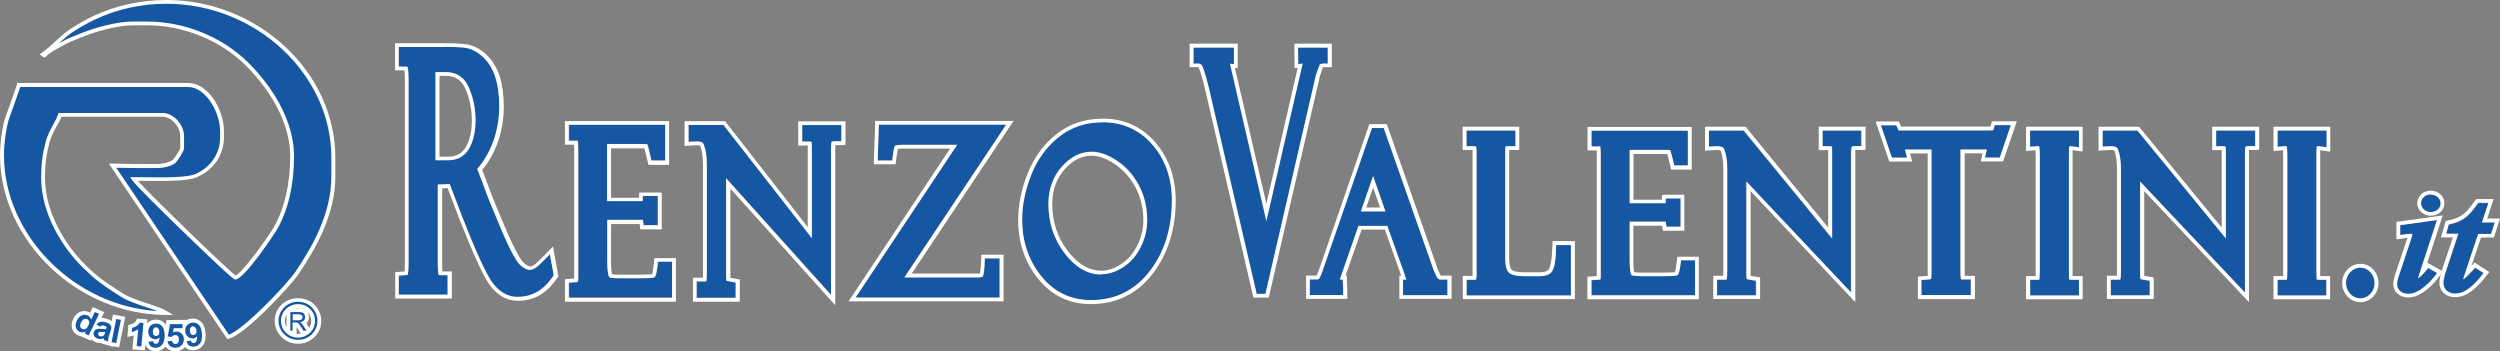
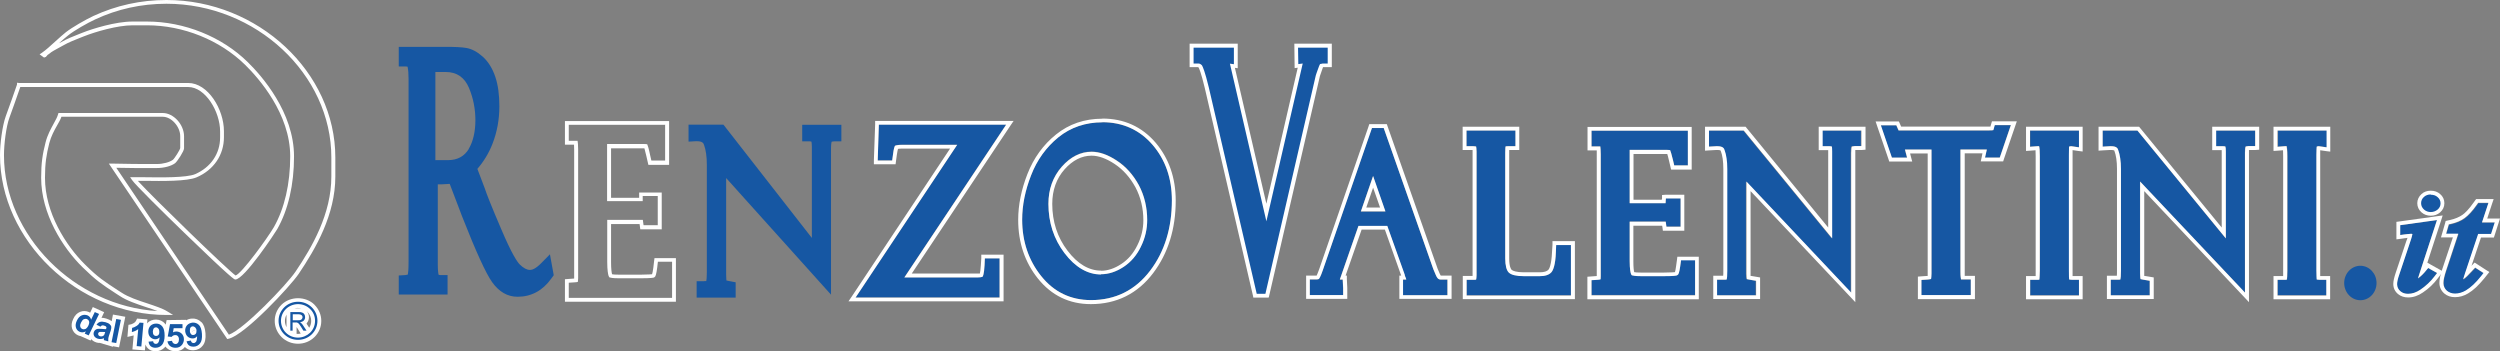
<svg xmlns="http://www.w3.org/2000/svg" width="242" height="34" viewBox="0 0 242 34" fill="none">
  <rect x="0" y="0" width="242" height="34" fill="#808080" stroke="none" />
  <g clip-path="url(#clip0_149_86)">
    <path d="M19.479 31.174C19.231 30.932 18.929 30.811 18.572 30.838C18.366 30.852 18.174 30.905 18.023 31.013V30.959L16.127 30.986L16.044 31.43C16.044 31.43 16.003 31.376 15.989 31.349C15.77 31.08 15.467 30.946 15.11 30.932C14.794 30.932 14.506 31.04 14.286 31.242C14.259 31.269 14.245 31.282 14.231 31.309L14.272 30.919L13.27 30.838L13.16 31.067C13.118 31.134 13.063 31.201 12.981 31.255C12.871 31.323 12.775 31.363 12.706 31.39L12.432 31.444L12.335 32.614L12.844 32.493C12.844 32.493 12.912 32.48 12.94 32.466L12.816 33.825L14.025 33.919L14.08 33.341C14.135 33.502 14.231 33.65 14.355 33.758C14.533 33.919 14.767 34 15.042 34C15.44 34 15.728 33.865 15.962 33.61C15.976 33.583 16.003 33.569 16.017 33.543C16.072 33.623 16.14 33.704 16.223 33.758C16.429 33.919 16.676 34 16.979 34H17.006C17.377 34 17.693 33.852 17.899 33.583C17.94 33.637 17.995 33.677 18.05 33.718C18.242 33.865 18.476 33.919 18.764 33.906C19.135 33.879 19.437 33.718 19.643 33.435C19.849 33.166 19.932 32.789 19.891 32.264C19.849 31.753 19.726 31.403 19.492 31.174H19.479ZM14.107 32.708V32.668L14.135 32.708H14.107ZM18.709 32.009L18.957 31.982L18.709 32.036V31.995V32.009ZM18.682 32.049L18.572 32.076L18.641 32.022L18.682 32.049Z" fill="white" />
    <path d="M30.441 29.493C29.589 28.658 28.105 28.658 27.254 29.493C26.828 29.91 26.594 30.461 26.594 31.053C26.594 31.591 26.787 32.103 27.144 32.506L27.254 32.627C27.679 33.045 28.243 33.273 28.847 33.273C29.451 33.273 30.015 33.045 30.441 32.627C30.866 32.21 31.1 31.659 31.1 31.067C31.1 30.475 30.866 29.923 30.441 29.506V29.493ZM28.888 29.842H28.504C28.723 29.789 28.943 29.802 29.163 29.856C29.081 29.856 28.984 29.842 28.888 29.842ZM28.71 31.659C28.71 31.659 28.778 31.753 28.82 31.82L29.108 32.291C28.971 32.318 28.833 32.331 28.71 32.318V31.672V31.659ZM29.685 31.322V31.296C29.836 31.121 29.905 30.919 29.905 30.703C29.905 30.542 29.864 30.381 29.781 30.246C29.74 30.165 29.685 30.111 29.616 30.058C29.657 30.098 29.712 30.138 29.754 30.179C30.001 30.421 30.125 30.73 30.125 31.067C30.125 31.309 30.056 31.538 29.932 31.726L29.671 31.322H29.685ZM27.734 30.461V31.672C27.638 31.484 27.583 31.282 27.583 31.067C27.583 30.852 27.638 30.65 27.734 30.461Z" fill="white" />
    <path d="M10.797 31.08C10.673 30.986 10.508 30.905 10.289 30.838C10.11 30.784 9.973 30.757 9.822 30.771L10.083 30.219L8.984 29.721L8.723 30.273C8.723 30.273 8.654 30.233 8.613 30.206C8.324 30.085 8.036 30.071 7.747 30.192C7.473 30.3 7.239 30.529 7.088 30.878C6.923 31.215 6.896 31.524 6.978 31.807C7.074 32.103 7.267 32.332 7.541 32.453C7.624 32.493 7.72 32.52 7.802 32.533L8.764 32.964L8.833 32.83C8.956 32.977 9.121 33.085 9.341 33.152C9.451 33.179 9.574 33.206 9.671 33.193L10.344 33.395L10.934 33.569V33.516L11.525 33.623L12.129 30.663L10.934 30.448L10.811 31.094L10.797 31.08ZM8.146 31.444C8.146 31.444 8.173 31.39 8.187 31.349C8.187 31.349 8.214 31.309 8.214 31.282C8.214 31.309 8.201 31.336 8.173 31.376C8.173 31.403 8.146 31.43 8.132 31.444H8.146Z" fill="white" />
-     <path fill-rule="evenodd" clip-rule="evenodd" d="M16.113 30.314C15.111 29.695 12.94 29.318 11.663 28.47C10.042 27.407 9.52 27.098 8.118 25.739C6.278 23.936 4.162 20.72 4.162 17.195C4.162 15.783 4.3 14.962 4.588 13.818C4.89 12.607 5.618 11.786 5.811 11.1H15.756C16.718 11.1 17.638 12.15 17.638 13.172V14.329C17.638 14.531 17.034 15.486 16.841 15.621C16.484 15.89 15.797 16.052 15.179 16.065C13.737 16.078 12.281 16.065 10.893 16.038L22.089 32.628C23.545 32.291 27.872 27.73 28.765 26.425C30.29 24.165 32.281 20.841 32.281 17.114V15.271C32.268 6.943 24.74 0.188 16.113 0.188C13.352 0.188 11.031 0.834 9.121 1.722C8.366 2.072 7.102 2.799 6.484 3.27C5.797 3.808 4.794 4.83 4.149 5.261L4.286 5.355C4.286 5.355 4.3 5.301 4.341 5.288C4.396 5.274 4.437 5.194 4.451 5.167C4.519 5.113 4.561 5.086 4.657 5.019C4.863 4.857 4.794 4.884 5.069 4.736C5.454 4.521 5.715 4.4 6.044 4.211C6.621 3.889 7.39 3.593 8.064 3.323C9.19 2.879 11.333 2.26 12.83 2.26H14.231C18.339 2.26 21.787 4.104 23.861 6.135C25.825 8.073 28.284 11.369 28.284 15.137C28.284 17.908 27.707 20.276 26.691 22.079C26.251 22.86 23.449 26.869 22.789 26.869C22.556 26.869 13.517 18.137 12.954 17.33C14.561 17.33 17.899 17.478 18.957 17.02C20.33 16.428 21.498 15.15 21.498 13.307V12.728C21.498 10.818 20.069 8.248 18.215 8.248H1.827C1.827 8.248 0.879 10.939 0.742 11.316C0.426 12.177 0.192 13.899 0.192 15.029C0.192 23.358 7.693 30.327 16.113 30.327" fill="#1657A3" />
    <path d="M21.992 32.816L21.924 32.708L10.536 15.836H10.893C12.198 15.863 13.709 15.89 15.179 15.877C15.797 15.877 16.415 15.702 16.731 15.473C16.882 15.365 17.432 14.491 17.446 14.329V13.186C17.446 12.257 16.594 11.302 15.756 11.302H5.948C5.852 11.571 5.701 11.84 5.522 12.15C5.247 12.634 4.945 13.186 4.767 13.872C4.492 14.975 4.355 15.796 4.355 17.209C4.355 20.586 6.36 23.761 8.242 25.618C9.506 26.869 10.069 27.219 11.402 28.093L11.759 28.322C12.432 28.766 13.366 29.076 14.273 29.372C15.028 29.627 15.742 29.856 16.209 30.152L16.759 30.488H16.113C7.528 30.502 0 23.263 0 15.015C0 13.939 0.22 12.177 0.563 11.235C0.728 10.804 1.607 8.328 1.648 8.18V8.006L1.827 8.032H18.215C20.138 8.032 21.677 10.589 21.677 12.701V13.28C21.677 15.002 20.688 16.455 19.025 17.168C18.119 17.558 15.715 17.532 13.957 17.505C13.737 17.505 13.531 17.505 13.338 17.505C14.822 19.133 22.034 26.129 22.803 26.667C23.394 26.492 25.894 23.048 26.512 21.985C27.542 20.169 28.092 17.801 28.092 15.136C28.092 11.006 25.042 7.562 23.723 6.27C21.278 3.875 17.734 2.449 14.231 2.449H12.83C11.36 2.449 9.217 3.081 8.132 3.512L7.857 3.619C7.253 3.861 6.621 4.104 6.14 4.386C5.921 4.507 5.742 4.601 5.55 4.709L5.165 4.924C5 5.019 4.986 5.032 4.931 5.072C4.904 5.099 4.863 5.14 4.78 5.194C4.739 5.234 4.698 5.247 4.67 5.274C4.643 5.288 4.616 5.315 4.588 5.328C4.588 5.355 4.547 5.409 4.478 5.449V5.49L4.355 5.543L4.258 5.57L3.833 5.261L4.052 5.113C4.409 4.871 4.904 4.427 5.371 3.996C5.742 3.66 6.085 3.35 6.374 3.121C6.992 2.637 8.27 1.911 9.039 1.547C11.25 0.525 13.627 0 16.113 0C24.973 0 32.46 6.983 32.46 15.244V17.087C32.46 20.788 30.564 24.057 28.916 26.506C28.064 27.757 23.682 32.439 22.13 32.789L22.006 32.816H21.992ZM11.237 16.213L22.157 32.399C23.613 31.874 27.721 27.596 28.6 26.304C30.221 23.909 32.075 20.693 32.075 17.087V15.244C32.075 7.185 24.767 0.363 16.113 0.363C13.682 0.363 11.36 0.875 9.204 1.884C8.448 2.233 7.198 2.947 6.607 3.417C6.346 3.619 6.044 3.888 5.714 4.184C5.783 4.144 5.866 4.104 5.948 4.063C6.456 3.767 7.102 3.512 7.72 3.269L7.995 3.162C8.943 2.785 11.182 2.085 12.83 2.085H14.231C17.83 2.085 21.484 3.552 23.984 6.014C25.331 7.333 28.462 10.871 28.462 15.15C28.462 17.881 27.899 20.303 26.842 22.173C26.677 22.469 23.655 27.057 22.776 27.057C22.693 27.057 22.515 27.057 17.844 22.537C15.701 20.465 13.091 17.881 12.789 17.437L12.597 17.155H12.954C13.242 17.155 13.599 17.155 13.97 17.155C15.591 17.182 18.05 17.209 18.888 16.859C20.399 16.199 21.306 14.881 21.306 13.307V12.728C21.306 10.791 19.877 8.423 18.215 8.423H1.964C1.745 9.082 0.934 11.342 0.92 11.369C0.591 12.244 0.385 13.966 0.385 15.029C0.385 22.792 7.239 29.641 15.248 30.112C14.918 29.977 14.547 29.856 14.163 29.735C13.242 29.425 12.281 29.116 11.566 28.632L11.209 28.403C9.849 27.515 9.3 27.152 7.995 25.873C6.058 23.976 3.984 20.693 3.984 17.209C3.984 15.755 4.121 14.921 4.409 13.791C4.588 13.065 4.918 12.486 5.192 11.975C5.385 11.625 5.55 11.329 5.618 11.073L5.66 10.939H15.756C16.8 10.939 17.817 12.055 17.817 13.199V14.356C17.817 14.639 17.157 15.634 16.951 15.796C16.58 16.078 15.88 16.267 15.179 16.267C13.833 16.28 12.459 16.267 11.237 16.24V16.213Z" fill="white" />
    <path d="M8.586 32.466L8.201 32.291L8.311 32.076C8.201 32.13 8.105 32.17 7.995 32.17C7.885 32.17 7.789 32.157 7.706 32.116C7.528 32.036 7.404 31.901 7.349 31.699C7.294 31.497 7.322 31.282 7.445 31.026C7.569 30.771 7.72 30.61 7.912 30.529C8.105 30.448 8.283 30.461 8.476 30.529C8.654 30.61 8.764 30.744 8.819 30.946L9.176 30.206L9.588 30.394L8.586 32.466ZM7.858 31.188C7.775 31.349 7.748 31.471 7.761 31.565C7.775 31.699 7.844 31.794 7.967 31.847C8.064 31.888 8.16 31.888 8.27 31.847C8.366 31.794 8.462 31.699 8.544 31.538C8.627 31.363 8.654 31.228 8.627 31.121C8.599 31.013 8.531 30.946 8.434 30.892C8.338 30.852 8.242 30.852 8.132 30.892C8.022 30.932 7.94 31.04 7.871 31.188H7.858ZM9.712 31.619L9.341 31.43C9.437 31.296 9.547 31.201 9.684 31.161C9.822 31.121 9.987 31.134 10.207 31.188C10.399 31.242 10.536 31.309 10.619 31.39C10.701 31.457 10.756 31.538 10.77 31.619C10.783 31.699 10.77 31.834 10.715 32.009L10.55 32.493C10.509 32.628 10.481 32.735 10.481 32.803C10.481 32.87 10.481 32.951 10.481 33.045L10.055 32.924C10.055 32.924 10.055 32.843 10.055 32.789V32.735C9.959 32.789 9.863 32.816 9.767 32.816C9.671 32.816 9.575 32.816 9.478 32.789C9.314 32.735 9.19 32.655 9.121 32.533C9.053 32.412 9.039 32.291 9.08 32.157C9.108 32.063 9.162 31.995 9.217 31.942C9.286 31.888 9.369 31.847 9.451 31.834C9.547 31.82 9.671 31.834 9.822 31.834C10.042 31.861 10.193 31.861 10.275 31.861V31.82C10.316 31.74 10.316 31.672 10.275 31.632C10.248 31.578 10.179 31.551 10.055 31.511C9.973 31.484 9.918 31.484 9.863 31.511C9.808 31.524 9.753 31.565 9.712 31.632V31.619ZM10.193 32.143C10.193 32.143 10.042 32.143 9.904 32.13C9.781 32.13 9.684 32.13 9.643 32.13C9.575 32.157 9.533 32.197 9.506 32.251C9.492 32.305 9.506 32.372 9.52 32.426C9.547 32.48 9.602 32.52 9.671 32.547C9.753 32.574 9.836 32.574 9.918 32.547C9.987 32.52 10.028 32.493 10.069 32.439C10.097 32.412 10.124 32.345 10.152 32.237L10.179 32.157L10.193 32.143ZM10.797 33.126L11.251 30.878L11.704 30.959L11.251 33.206L10.797 33.126ZM13.682 33.543L13.229 33.502L13.38 31.861C13.201 31.995 12.995 32.09 12.761 32.143L12.789 31.74C12.913 31.713 13.05 31.659 13.201 31.565C13.352 31.471 13.462 31.363 13.517 31.228L13.888 31.255L13.682 33.543ZM14.383 33.072L14.822 33.031C14.822 33.112 14.863 33.179 14.905 33.22C14.946 33.26 15.014 33.287 15.083 33.287C15.179 33.287 15.262 33.247 15.317 33.166C15.385 33.085 15.426 32.91 15.454 32.655C15.33 32.776 15.193 32.843 15.028 32.843C14.836 32.843 14.685 32.762 14.547 32.628C14.41 32.493 14.355 32.305 14.355 32.09C14.355 31.861 14.437 31.672 14.575 31.524C14.726 31.39 14.905 31.323 15.124 31.323C15.371 31.323 15.564 31.417 15.715 31.605C15.866 31.794 15.935 32.09 15.935 32.493C15.935 32.91 15.839 33.206 15.674 33.395C15.509 33.569 15.303 33.664 15.042 33.664C14.85 33.664 14.712 33.61 14.588 33.516C14.479 33.422 14.41 33.273 14.383 33.085V33.072ZM15.426 32.143C15.426 32.009 15.399 31.888 15.33 31.807C15.262 31.726 15.193 31.686 15.097 31.686C15.014 31.686 14.946 31.713 14.891 31.78C14.836 31.847 14.808 31.955 14.795 32.09C14.795 32.237 14.822 32.345 14.877 32.412C14.932 32.48 15.014 32.52 15.111 32.52C15.193 32.52 15.275 32.493 15.33 32.426C15.399 32.359 15.426 32.264 15.426 32.13V32.143ZM16.196 33.045L16.649 32.991C16.663 33.085 16.704 33.166 16.773 33.22C16.841 33.273 16.91 33.3 16.992 33.3C17.089 33.3 17.171 33.26 17.226 33.179C17.295 33.112 17.322 32.991 17.322 32.843C17.322 32.708 17.281 32.601 17.212 32.533C17.143 32.466 17.061 32.426 16.951 32.439C16.828 32.439 16.704 32.493 16.608 32.614L16.237 32.574L16.457 31.376H17.666V31.767H16.814L16.745 32.17C16.841 32.116 16.951 32.09 17.061 32.09C17.267 32.09 17.432 32.157 17.583 32.291C17.721 32.426 17.803 32.614 17.803 32.843C17.803 33.031 17.748 33.193 17.638 33.354C17.487 33.556 17.281 33.664 17.006 33.664C16.786 33.664 16.608 33.61 16.47 33.502C16.333 33.395 16.251 33.247 16.209 33.045H16.196ZM18.036 33.045L18.476 32.964C18.49 33.045 18.531 33.112 18.572 33.152C18.613 33.193 18.682 33.206 18.751 33.206C18.847 33.206 18.916 33.152 18.984 33.072C19.039 32.977 19.08 32.803 19.08 32.547C18.971 32.681 18.833 32.762 18.668 32.762C18.476 32.762 18.311 32.708 18.174 32.587C18.023 32.453 17.954 32.278 17.927 32.063C17.913 31.834 17.968 31.645 18.105 31.484C18.242 31.336 18.421 31.255 18.641 31.228C18.874 31.215 19.08 31.282 19.259 31.457C19.424 31.619 19.52 31.915 19.547 32.318C19.575 32.735 19.52 33.045 19.369 33.233C19.218 33.435 19.012 33.543 18.765 33.556C18.572 33.556 18.421 33.529 18.311 33.448C18.188 33.368 18.105 33.22 18.064 33.045H18.036ZM19.026 32.022C19.026 31.874 18.971 31.78 18.902 31.699C18.833 31.632 18.751 31.592 18.655 31.592C18.572 31.592 18.503 31.632 18.448 31.699C18.394 31.767 18.38 31.874 18.38 32.022C18.38 32.17 18.435 32.278 18.49 32.345C18.558 32.412 18.641 32.439 18.723 32.426C18.806 32.426 18.888 32.386 18.943 32.318C18.998 32.251 19.026 32.143 19.012 32.022" fill="#1657A3" />
    <path d="M28.105 31.995V30.206H28.902C29.067 30.206 29.177 30.219 29.259 30.26C29.342 30.287 29.41 30.34 29.465 30.434C29.52 30.515 29.534 30.609 29.534 30.704C29.534 30.825 29.493 30.932 29.41 31.026C29.328 31.107 29.204 31.174 29.026 31.188C29.081 31.215 29.136 31.242 29.163 31.282C29.232 31.349 29.301 31.43 29.356 31.524L29.672 32.009H29.369L29.136 31.632C29.067 31.524 29.012 31.444 28.971 31.39C28.93 31.336 28.889 31.296 28.847 31.269C28.806 31.242 28.779 31.228 28.737 31.215C28.71 31.215 28.669 31.215 28.6 31.215H28.325V32.009H28.092L28.105 31.995ZM28.339 31H28.847C28.957 31 29.04 31 29.095 30.973C29.149 30.946 29.204 30.919 29.232 30.865C29.259 30.811 29.287 30.758 29.287 30.704C29.287 30.623 29.259 30.556 29.191 30.502C29.122 30.448 29.026 30.421 28.902 30.421H28.339V31.013V31Z" fill="#1657A3" />
    <path d="M28.847 29.21C29.369 29.21 29.836 29.412 30.18 29.748C30.523 30.085 30.729 30.542 30.729 31.053C30.729 31.565 30.523 32.022 30.18 32.359C29.836 32.695 29.369 32.897 28.847 32.897C28.325 32.897 27.858 32.695 27.515 32.359C27.171 32.022 26.965 31.565 26.965 31.053C26.965 30.542 27.171 30.085 27.515 29.748C27.858 29.412 28.325 29.21 28.847 29.21ZM30.015 29.91C29.713 29.614 29.301 29.439 28.847 29.439C28.394 29.439 27.968 29.627 27.68 29.91C27.377 30.206 27.199 30.61 27.199 31.053C27.199 31.497 27.377 31.915 27.68 32.211C27.982 32.507 28.394 32.681 28.847 32.681C29.301 32.681 29.713 32.493 30.015 32.211C30.317 31.915 30.496 31.511 30.496 31.053C30.496 30.596 30.317 30.192 30.015 29.91Z" fill="#1657A3" />
-     <path d="M63.642 25.914C63.56 26.573 63.464 26.735 63.464 26.735C63.395 26.815 63.34 26.842 63.313 26.856C63.271 26.856 63.038 26.923 62.118 26.923H59.892C59.356 26.923 59.109 26.869 59.027 26.842C58.986 26.842 58.944 26.748 58.931 26.667C58.889 26.533 58.807 26.169 58.807 25.335V21.272H62.118C62.118 21.272 62.227 21.272 62.255 21.272L62.324 21.783H63.697V18.958H62.255V19.456C62.186 19.456 62.104 19.456 62.008 19.456H58.793V13.926H62.31C62.502 13.926 62.612 13.939 62.681 13.953C62.722 14.074 62.818 14.37 62.956 14.989L63.079 15.527H64.412V12.042H55.112V13.589H55.785C55.867 13.589 55.922 13.589 55.964 13.589C55.991 13.724 56.018 13.979 56.018 14.424V26.842C56.018 27.03 56.005 27.138 55.991 27.205C55.936 27.219 55.854 27.246 55.73 27.246L55.112 27.286V28.753H65.112V25.255H63.739L63.67 25.846L63.642 25.914Z" fill="#1657A3" />
    <path d="M64.384 12.055V15.54H63.052L62.928 15.002C62.804 14.383 62.708 14.101 62.653 13.966C62.585 13.953 62.475 13.939 62.282 13.939H58.766V19.469H61.98C62.076 19.469 62.159 19.469 62.214 19.469V18.971H63.67V21.797H62.296L62.227 21.285C62.227 21.285 62.145 21.285 62.09 21.285H58.78V25.349C58.78 26.183 58.862 26.533 58.903 26.681C58.931 26.748 58.972 26.842 58.999 26.855C59.082 26.882 59.329 26.936 59.865 26.936H62.09C63.011 26.936 63.244 26.882 63.285 26.869C63.313 26.869 63.368 26.829 63.436 26.748C63.436 26.748 63.532 26.586 63.615 25.927L63.684 25.335H65.057V28.833H55.057V27.367L55.675 27.326C55.799 27.326 55.881 27.299 55.936 27.286C55.936 27.219 55.964 27.111 55.964 26.923V14.464C55.964 14.02 55.936 13.764 55.909 13.63C55.867 13.63 55.812 13.63 55.73 13.63H55.057V12.082H64.357L64.384 12.055ZM64.728 11.719H54.686V14.006H55.565C55.565 14.154 55.579 14.316 55.579 14.491V26.963L55.029 27.003L54.686 27.03V29.21H65.428V24.985H63.354L63.313 25.308L63.244 25.9C63.203 26.264 63.148 26.452 63.12 26.546C63.052 26.546 62.763 26.586 62.09 26.586H59.865C59.549 26.586 59.356 26.573 59.247 26.546C59.205 26.385 59.151 26.048 59.151 25.375V21.689H61.912L61.939 21.891L61.98 22.2H64.055V18.635H61.87V19.146H59.151V14.356H62.282C62.282 14.356 62.351 14.356 62.379 14.356C62.42 14.518 62.489 14.76 62.571 15.123L62.694 15.661L62.763 15.957H64.769V11.732L64.728 11.719Z" fill="white" />
    <path d="M85.072 12.055L84.962 15.527H86.363L86.445 14.921C86.514 14.356 86.61 14.154 86.638 14.101C86.693 14.074 86.871 14.006 87.325 14.006H92.654L82.819 28.793H96.762V24.999H95.333L95.305 25.658C95.264 26.546 95.127 26.761 95.127 26.761C95.127 26.761 95.031 26.842 94.674 26.842H87.544L97.407 12.042H85.072V12.055Z" fill="#1657A3" />
    <path d="M97.407 12.055L87.544 26.856H94.674C95.031 26.856 95.127 26.775 95.127 26.775C95.127 26.775 95.264 26.56 95.305 25.672L95.333 25.012H96.761V28.806H82.819L92.654 14.02H87.324C86.871 14.02 86.692 14.087 86.638 14.114C86.596 14.168 86.514 14.37 86.445 14.935L86.363 15.54H84.962L85.072 12.069H97.407V12.055ZM98.108 11.706H84.714V12.055L84.591 15.527V15.903H86.692L86.734 15.581L86.816 14.975C86.857 14.693 86.898 14.518 86.926 14.41C87.008 14.397 87.146 14.383 87.338 14.383H91.967L82.516 28.605L82.132 29.17H97.146V24.649H94.989V24.999L94.948 25.658C94.921 26.102 94.879 26.358 94.852 26.479C94.811 26.479 94.77 26.479 94.701 26.479H88.258L97.751 12.244L98.135 11.679L98.108 11.706Z" fill="white" />
    <path d="M127.752 6.687C127.82 6.499 127.861 6.391 127.889 6.337C127.93 6.337 127.971 6.324 128.013 6.324H128.686V4.413H125.43V5.248L125.458 6.391L125.815 6.351L122.545 20.572L119.262 6.364L119.592 6.405V4.413H115.32V6.324H115.979C115.979 6.324 116.089 6.364 116.158 6.432C116.172 6.458 116.378 6.795 116.776 8.49L121.446 28.618H122.6L127.504 7.346C127.532 7.279 127.6 7.05 127.724 6.687" fill="#1657A3" />
-     <path d="M122.779 28.807H121.323L121.295 28.659L116.625 8.53C116.254 6.97 116.061 6.593 116.02 6.526C116.02 6.526 115.979 6.512 115.979 6.499H115.155V4.225H119.812V6.606L119.537 6.566L122.586 19.725L125.622 6.553L125.32 6.593L125.292 4.225H128.919V6.499H128.067C128.067 6.499 128.012 6.62 127.985 6.727C127.861 7.091 127.793 7.306 127.765 7.373L122.82 28.78L122.779 28.807ZM121.625 28.443H122.49L127.367 7.306C127.394 7.225 127.463 6.997 127.6 6.633C127.669 6.431 127.724 6.31 127.751 6.257L127.793 6.189H127.875C127.875 6.189 127.971 6.149 128.04 6.149H128.521V4.615H125.65L125.677 6.203L126.103 6.149L122.586 21.42L119.056 6.162L119.441 6.216V4.615H115.539V6.149H116.02C116.116 6.149 116.226 6.203 116.336 6.31L116.364 6.351C116.432 6.472 116.638 6.916 117.009 8.45L121.652 28.443H121.625Z" fill="white" />
+     <path d="M122.779 28.807H121.323L121.295 28.659L116.625 8.53C116.254 6.97 116.061 6.593 116.02 6.526C116.02 6.526 115.979 6.512 115.979 6.499H115.155V4.225H119.812V6.606L119.537 6.566L122.586 19.725L125.622 6.553L125.32 6.593L125.292 4.225H128.919V6.499H128.067C127.861 7.091 127.793 7.306 127.765 7.373L122.82 28.78L122.779 28.807ZM121.625 28.443H122.49L127.367 7.306C127.394 7.225 127.463 6.997 127.6 6.633C127.669 6.431 127.724 6.31 127.751 6.257L127.793 6.189H127.875C127.875 6.189 127.971 6.149 128.04 6.149H128.521V4.615H125.65L125.677 6.203L126.103 6.149L122.586 21.42L119.056 6.162L119.441 6.216V4.615H115.539V6.149H116.02C116.116 6.149 116.226 6.203 116.336 6.31L116.364 6.351C116.432 6.472 116.638 6.916 117.009 8.45L121.652 28.443H121.625Z" fill="white" />
    <path d="M150.623 24.366C150.569 25.685 150.335 26.169 150.198 26.331C149.992 26.587 149.607 26.721 149.057 26.721H147.505C146.805 26.721 146.296 26.6 146.063 26.371C145.829 26.156 145.719 25.685 145.719 25.012V14.773C145.719 14.383 145.733 14.222 145.747 14.168C145.788 14.168 145.871 14.141 146.035 14.141H146.708V12.621H141.956V14.141H142.615C142.739 14.154 142.835 14.168 142.89 14.181C142.89 14.275 142.931 14.424 142.931 14.679V26.613C142.931 26.842 142.903 26.977 142.89 27.044C142.835 27.044 142.766 27.058 142.642 27.058H141.969V28.578H152.066V23.694H150.637L150.61 24.353L150.623 24.366Z" fill="#1657A3" />
    <path d="M146.695 12.634V14.154H146.021C145.87 14.154 145.788 14.154 145.733 14.181C145.733 14.235 145.705 14.397 145.705 14.787V25.026C145.705 25.699 145.829 26.169 146.049 26.385C146.282 26.613 146.791 26.735 147.491 26.735H149.044C149.579 26.735 149.964 26.6 150.184 26.344C150.321 26.183 150.568 25.699 150.609 24.38L150.637 23.721H152.066V28.605H141.969V27.084H142.642C142.766 27.084 142.835 27.084 142.889 27.071C142.903 27.004 142.931 26.869 142.931 26.64V14.679C142.931 14.424 142.903 14.262 142.889 14.181C142.835 14.181 142.738 14.154 142.615 14.154H141.955V12.634H146.708H146.695ZM147.079 12.271H141.584V14.518H142.546C142.546 14.518 142.546 14.639 142.546 14.693V26.708H141.598V28.955H152.45V23.344H150.28V23.694L150.239 24.353C150.184 25.685 149.95 26.035 149.895 26.102C149.758 26.264 149.469 26.358 149.044 26.358H147.491C146.804 26.358 146.434 26.223 146.324 26.116C146.269 26.062 146.09 25.82 146.09 25.012V14.773C146.09 14.666 146.09 14.585 146.09 14.518H147.065V12.257L147.079 12.271Z" fill="white" />
    <path d="M162.643 25.779C162.561 26.371 162.464 26.533 162.464 26.533C162.41 26.6 162.355 26.64 162.3 26.654C162.258 26.654 162.025 26.721 161.091 26.721H158.852C158.302 26.721 158.055 26.667 157.973 26.64C157.931 26.64 157.904 26.546 157.876 26.492C157.835 26.371 157.753 26.035 157.753 25.268V21.447H161.091C161.091 21.447 161.201 21.447 161.242 21.447L161.311 21.931H162.684V19.186H161.256L161.228 19.671C161.228 19.671 161.091 19.671 160.981 19.671H157.753V14.504H161.283C161.475 14.504 161.599 14.518 161.668 14.531C161.709 14.652 161.805 14.921 161.942 15.486L162.066 16.011H163.385V12.634H154.058V14.168H154.731C154.813 14.168 154.882 14.168 154.909 14.168C154.937 14.289 154.951 14.531 154.951 14.921V26.694C154.951 26.856 154.951 26.95 154.937 27.004C154.882 27.004 154.799 27.031 154.676 27.044L154.058 27.084V28.551H164.085V25.16H162.725L162.643 25.752V25.779Z" fill="#1657A3" />
    <path d="M163.385 12.634V16.011H162.066L161.942 15.486C161.805 14.921 161.723 14.652 161.668 14.531C161.599 14.531 161.475 14.504 161.283 14.504H157.753V19.671H160.981C161.077 19.671 161.159 19.671 161.228 19.671L161.256 19.213H162.684V21.945H161.311L161.242 21.46C161.242 21.46 161.146 21.46 161.091 21.46H157.753V25.281C157.753 26.048 157.835 26.385 157.876 26.506C157.904 26.56 157.931 26.64 157.973 26.654C158.069 26.681 158.316 26.735 158.852 26.735H161.091C162.025 26.735 162.258 26.681 162.3 26.667C162.355 26.654 162.409 26.613 162.464 26.546C162.464 26.546 162.561 26.385 162.643 25.793L162.725 25.201H164.085V28.591H154.058V27.125L154.676 27.084C154.799 27.084 154.882 27.057 154.937 27.044C154.937 26.99 154.95 26.883 154.95 26.735V14.935C154.95 14.531 154.923 14.302 154.909 14.181C154.868 14.181 154.799 14.181 154.731 14.181H154.058V12.648H163.385V12.634ZM163.756 12.284H153.673V14.558H154.566C154.566 14.666 154.566 14.787 154.566 14.962V26.721L154.016 26.761L153.659 26.788V28.968H164.443V24.851H162.368L162.327 25.174L162.245 25.766C162.203 26.089 162.162 26.264 162.135 26.344C162.066 26.344 161.791 26.385 161.077 26.385H158.838C158.508 26.385 158.316 26.371 158.192 26.344C158.151 26.196 158.11 25.9 158.11 25.295V21.851H160.898L160.926 22.012L160.967 22.335H163.041V18.85H161.228L160.885 18.877V19.213L160.857 19.334H158.124V14.908H161.283C161.283 14.908 161.352 14.908 161.393 14.908C161.434 15.056 161.503 15.285 161.572 15.607L161.695 16.132L161.764 16.415H163.756V12.298V12.284Z" fill="white" />
    <path d="M176.38 14.154H177.053C177.149 14.154 177.218 14.154 177.272 14.181C177.286 14.249 177.3 14.397 177.3 14.666V23.075L168.742 12.634H165.376V14.195L166.077 14.154C166.077 14.154 166.159 14.154 166.201 14.154C166.75 14.154 166.833 14.37 166.874 14.491C167.052 14.962 167.149 15.581 167.149 16.361V26.223C167.149 26.694 167.121 26.95 167.094 27.058C167.039 27.058 166.956 27.071 166.833 27.071H166.159V28.591H169.937V27.179L169.374 27.084C169.223 27.058 169.113 27.044 169.044 27.017C169.044 26.95 169.003 26.802 169.003 26.479V17.572L179.141 28.322V14.8C179.141 14.437 179.182 14.262 179.196 14.195C179.237 14.181 179.319 14.154 179.484 14.154H180.13V12.634H176.338V14.154H176.38Z" fill="#1657A3" />
    <path d="M180.185 12.634V14.141H179.539C179.388 14.154 179.292 14.181 179.251 14.195C179.237 14.262 179.196 14.437 179.196 14.8V28.322L169.058 17.572V26.479C169.058 26.788 169.085 26.95 169.099 27.017C169.168 27.031 169.264 27.058 169.429 27.084L169.992 27.179V28.591H166.214V27.071H166.888C167.011 27.071 167.094 27.071 167.149 27.058C167.176 26.936 167.204 26.694 167.204 26.223V16.361C167.204 15.594 167.107 14.962 166.929 14.491C166.888 14.383 166.805 14.154 166.256 14.154C166.214 14.154 166.173 14.154 166.132 14.154L165.432 14.195V12.634H168.797L177.355 23.075V14.666C177.355 14.41 177.341 14.262 177.327 14.181C177.273 14.168 177.19 14.154 177.108 14.154H176.435V12.634H180.226H180.185ZM180.597 12.271H176.05V14.531H176.97C176.97 14.531 176.97 14.612 176.97 14.666V22.025L169.085 12.405L168.976 12.271H165.047V14.585L165.445 14.558L166.146 14.518H166.242C166.53 14.518 166.558 14.572 166.572 14.612C166.736 15.042 166.819 15.621 166.819 16.348V26.21C166.819 26.412 166.819 26.573 166.805 26.694H165.844V28.941H170.377V26.856L170.061 26.802L169.498 26.708H169.456C169.456 26.64 169.456 26.56 169.456 26.465V18.5L178.948 28.564L179.594 29.251V14.8C179.594 14.679 179.594 14.598 179.594 14.518H180.212L180.583 14.491V12.257L180.597 12.271Z" fill="white" />
    <path d="M192.946 12.607C192.864 12.607 192.727 12.634 192.534 12.634H184.086C183.935 12.634 183.839 12.634 183.77 12.634C183.77 12.607 183.743 12.58 183.729 12.54L183.551 12.136H182.053L183.125 15.271H184.595L184.388 14.491H186.957V26.479C186.957 26.775 186.93 26.936 186.916 27.017C186.861 27.03 186.751 27.057 186.6 27.071L185.982 27.111V28.578H190.762V27.057H190.089C189.952 27.057 189.869 27.057 189.814 27.057C189.801 26.99 189.76 26.788 189.76 26.277V14.477H192.315L192.136 15.258H193.565L194.636 12.123H193.07L192.933 12.607H192.946Z" fill="#1657A3" />
    <path d="M194.65 12.123L193.578 15.258H192.15L192.328 14.477H189.773V26.264C189.773 26.775 189.814 26.977 189.828 27.044C189.883 27.044 189.965 27.044 190.103 27.044H190.776V28.564H185.996V27.098L186.614 27.057C186.779 27.044 186.875 27.017 186.93 27.003C186.943 26.909 186.971 26.748 186.971 26.465V14.477H184.402L184.608 15.258H183.138L182.067 12.123H183.564L183.743 12.526C183.743 12.526 183.77 12.594 183.784 12.62C183.853 12.62 183.949 12.62 184.1 12.62H192.548C192.74 12.62 192.878 12.62 192.96 12.594L193.097 12.109H194.663L194.65 12.123ZM195.185 11.746H192.823L192.74 12.015L192.672 12.257C192.672 12.257 192.589 12.257 192.548 12.257H184.031L183.908 11.975L183.811 11.759H181.559L181.723 12.244L182.795 15.379L182.877 15.634H185.103L184.979 15.177L184.897 14.854H186.6V26.479C186.6 26.573 186.6 26.64 186.6 26.707L185.996 26.748L185.652 26.775V28.954H191.174V26.707H190.185C190.185 26.6 190.185 26.465 190.185 26.277V14.84H191.902L191.834 15.177L191.738 15.621H193.908L193.99 15.365L195.062 12.23L195.227 11.746H195.185Z" fill="white" />
    <path d="M196.518 14.195L197.232 14.141C197.232 14.141 197.356 14.141 197.397 14.141C197.424 14.262 197.465 14.531 197.465 15.096V26.183C197.465 26.681 197.438 26.936 197.424 27.044C197.369 27.044 197.301 27.058 197.191 27.058H196.531V28.578H201.257V27.058H200.584C200.433 27.058 200.35 27.058 200.309 27.031C200.309 26.95 200.281 26.708 200.281 26.156V14.975C200.281 14.545 200.281 14.302 200.295 14.181C200.391 14.154 200.446 14.141 200.501 14.141L201.257 14.249V12.621H196.531V14.195H196.518Z" fill="#1657A3" />
    <path d="M201.243 12.634V14.262L200.487 14.154C200.487 14.154 200.378 14.154 200.281 14.195C200.281 14.316 200.268 14.558 200.268 14.989V26.183C200.268 26.735 200.281 26.977 200.295 27.058C200.336 27.058 200.432 27.084 200.57 27.084H201.243V28.605H196.517V27.084H197.177C197.287 27.084 197.369 27.084 197.41 27.071C197.41 26.963 197.452 26.708 197.452 26.21V15.11C197.452 14.545 197.424 14.275 197.383 14.154C197.369 14.154 197.342 14.154 197.314 14.154C197.287 14.154 197.259 14.154 197.218 14.154L196.504 14.208V12.634H201.229H201.243ZM201.6 12.271H196.119V14.612L196.517 14.585L197.039 14.545C197.039 14.679 197.053 14.867 197.053 15.123V26.21C197.053 26.425 197.053 26.587 197.053 26.721H196.119V28.968H201.6V26.721H200.625C200.625 26.6 200.625 26.425 200.625 26.196V14.975C200.625 14.8 200.625 14.652 200.625 14.531L201.174 14.612L201.6 14.666V12.257V12.271Z" fill="white" />
    <path d="M220.488 14.195L221.203 14.141C221.203 14.141 221.34 14.141 221.367 14.141C221.395 14.262 221.436 14.531 221.436 15.096V26.183C221.436 26.681 221.409 26.936 221.395 27.044C221.34 27.044 221.271 27.058 221.161 27.058H220.488V28.578H225.214V27.058H224.554C224.403 27.058 224.321 27.058 224.28 27.031C224.28 26.936 224.252 26.708 224.252 26.156V14.975C224.252 14.545 224.252 14.302 224.28 14.181C224.362 14.154 224.431 14.141 224.486 14.141L225.241 14.249V12.621H220.516V14.195H220.488Z" fill="#1657A3" />
    <path d="M225.214 12.634V14.262L224.458 14.154H224.444C224.444 14.154 224.335 14.154 224.252 14.195C224.252 14.316 224.225 14.558 224.225 14.989V26.183C224.225 26.735 224.252 26.963 224.252 27.058C224.293 27.058 224.376 27.084 224.527 27.084H225.186V28.605H220.461V27.084H221.134C221.244 27.084 221.312 27.084 221.367 27.071C221.381 26.963 221.409 26.708 221.409 26.21V15.11C221.409 14.545 221.367 14.275 221.34 14.154C221.326 14.154 221.299 14.154 221.271 14.154C221.244 14.154 221.203 14.154 221.175 14.154L220.461 14.208V12.634H225.186H225.214ZM225.557 12.271H220.076V14.612L220.475 14.585L220.997 14.545C220.997 14.679 221.01 14.867 221.01 15.123V26.21C221.01 26.425 221.01 26.587 221.01 26.721H220.076V28.968H225.557V26.721H224.596C224.596 26.6 224.596 26.425 224.596 26.196V14.975C224.596 14.8 224.596 14.652 224.596 14.545L225.145 14.625L225.571 14.679V12.271H225.557Z" fill="white" />
    <path d="M239.898 22.658H241.148L241.505 21.541H240.269L240.887 19.671H239.912L239.816 19.805C239.362 20.451 238.95 20.895 238.593 21.151C238.236 21.406 237.796 21.595 237.261 21.716L237.068 21.756L236.807 22.658H237.989L236.821 26.183C236.629 26.734 236.546 27.138 236.546 27.434C236.546 27.73 236.67 27.999 236.89 28.188C237.11 28.362 237.357 28.457 237.673 28.457C238.03 28.457 238.387 28.362 238.731 28.147C239.198 27.878 239.678 27.421 240.2 26.761L240.434 26.465L239.623 25.941L239.431 26.142C238.868 26.761 238.676 26.909 238.634 26.95C238.552 27.003 238.497 27.044 238.456 27.071C238.483 26.963 238.524 26.788 238.634 26.506L239.912 22.684L239.898 22.658Z" fill="#1657A3" />
    <path d="M240.873 19.657L240.255 21.527H241.492L241.134 22.644H239.884L238.607 26.465C238.511 26.748 238.456 26.923 238.428 27.03C238.47 27.003 238.538 26.963 238.607 26.909C238.662 26.869 238.84 26.721 239.404 26.102L239.596 25.9L240.406 26.425L240.173 26.721C239.651 27.38 239.17 27.824 238.703 28.107C238.36 28.309 238.002 28.416 237.645 28.416C237.343 28.416 237.082 28.322 236.862 28.147C236.643 27.959 236.519 27.69 236.519 27.394C236.519 27.098 236.615 26.694 236.794 26.142L237.961 22.617H236.78L237.041 21.716L237.233 21.675C237.769 21.554 238.222 21.366 238.566 21.11C238.923 20.855 239.335 20.411 239.788 19.765L239.884 19.63H240.86L240.873 19.657ZM241.382 19.267H239.692L239.582 19.415L239.486 19.55C238.964 20.303 238.579 20.653 238.36 20.801C238.044 21.016 237.645 21.191 237.151 21.299L236.958 21.339L236.739 21.393L236.684 21.608L236.423 22.51L236.285 22.981H237.439L236.423 26.021C236.217 26.613 236.134 27.057 236.134 27.38C236.134 27.784 236.299 28.147 236.615 28.416C236.904 28.659 237.247 28.766 237.645 28.766C238.085 28.766 238.511 28.645 238.909 28.403C239.417 28.107 239.926 27.622 240.489 26.936L240.722 26.64L240.97 26.331L240.626 26.116L239.816 25.591L239.541 25.416L239.321 25.645L239.239 25.739L240.159 22.994H241.409L241.492 22.738L241.849 21.622L242 21.151H240.764L241.217 19.765L241.382 19.28V19.267Z" fill="white" />
    <path d="M235.297 18.634C234.995 18.634 234.734 18.729 234.528 18.917C234.294 19.105 234.184 19.375 234.184 19.671C234.184 19.966 234.308 20.222 234.541 20.424C234.761 20.612 235.022 20.706 235.311 20.706C235.599 20.706 235.874 20.612 236.093 20.424C236.327 20.222 236.451 19.966 236.451 19.671C236.451 19.375 236.327 19.119 236.107 18.917C235.901 18.729 235.64 18.634 235.324 18.634" fill="#1657A3" />
    <path d="M235.297 20.882C234.953 20.882 234.651 20.774 234.404 20.559C234.129 20.317 233.992 20.007 233.992 19.671C233.992 19.334 234.143 19.011 234.404 18.783C234.637 18.567 234.94 18.46 235.297 18.46C235.654 18.46 235.956 18.567 236.203 18.783C236.478 19.011 236.615 19.321 236.615 19.671C236.615 20.02 236.478 20.317 236.203 20.559C235.956 20.774 235.654 20.882 235.297 20.882ZM235.297 18.823C235.036 18.823 234.816 18.904 234.651 19.052C234.459 19.213 234.363 19.428 234.363 19.671C234.363 19.913 234.459 20.115 234.651 20.29C235.022 20.613 235.585 20.599 235.956 20.29C236.148 20.128 236.245 19.926 236.245 19.684C236.245 19.442 236.148 19.24 235.956 19.079C235.777 18.917 235.558 18.85 235.297 18.85V18.823Z" fill="white" />
    <path d="M234.87 26.156C234.596 26.506 234.321 26.775 234.06 26.95C234.087 26.883 234.115 26.775 234.156 26.64L235.901 21.299L232.329 21.797V22.752L232.7 22.698C232.837 22.685 233.236 22.631 233.387 22.631C233.455 22.631 233.497 22.631 233.51 22.658C233.51 22.725 233.469 22.927 233.277 23.465L232.247 26.546C232.096 26.977 232.027 27.286 232.027 27.501C232.027 27.784 232.15 28.026 232.357 28.201C232.549 28.363 232.796 28.443 233.085 28.443C233.483 28.443 233.895 28.309 234.307 28.026C234.815 27.676 235.282 27.246 235.653 26.748L235.901 26.425L235.035 25.941L234.857 26.156H234.87Z" fill="#1657A3" />
    <path d="M235.901 21.299L234.156 26.64C234.115 26.775 234.088 26.883 234.06 26.95C234.321 26.761 234.596 26.506 234.871 26.156L235.049 25.941L235.915 26.425L235.667 26.748C235.296 27.246 234.829 27.676 234.321 28.026C233.909 28.309 233.497 28.443 233.099 28.443C232.81 28.443 232.563 28.363 232.371 28.201C232.151 28.026 232.041 27.784 232.041 27.501C232.041 27.286 232.11 26.977 232.261 26.546L233.291 23.465C233.483 22.913 233.511 22.712 233.524 22.658C233.511 22.658 233.469 22.631 233.401 22.631C233.263 22.631 232.851 22.685 232.714 22.698L232.343 22.752V21.797L235.915 21.299H235.901ZM236.45 20.855L235.86 20.936L232.288 21.433L231.972 21.474V23.169L232.398 23.115L232.769 23.061C232.851 23.061 232.947 23.035 233.044 23.021C233.016 23.115 232.989 23.209 232.934 23.331L231.903 26.412C231.752 26.869 231.67 27.219 231.67 27.488C231.67 27.878 231.835 28.228 232.137 28.47C232.398 28.685 232.728 28.793 233.112 28.793C233.593 28.793 234.074 28.632 234.541 28.309C235.104 27.932 235.585 27.474 235.983 26.936L236.231 26.613L236.492 26.277L236.121 26.075L235.255 25.591L234.98 25.429L234.953 25.47L236.285 21.38L236.464 20.814L236.45 20.855Z" fill="white" />
    <path d="M53.243 24.609L52.406 25.456C51.856 26.021 51.513 26.129 51.307 26.129C51.004 26.129 50.675 25.954 50.331 25.618C50.111 25.416 49.576 24.676 48.504 22.146C47.598 20.034 47.103 18.783 46.925 18.231L46.21 16.347C46.815 15.648 47.323 14.827 47.68 13.899C48.12 12.768 48.339 11.557 48.339 10.293C48.339 9.203 48.216 8.248 47.955 7.467C47.68 6.633 47.268 5.974 46.732 5.489C46.21 5.019 45.675 4.736 45.139 4.642C44.685 4.561 44.012 4.534 42.996 4.534H38.6V6.431H39.26C39.356 6.431 39.424 6.458 39.452 6.458C39.52 6.768 39.548 7.158 39.548 7.602V25.335C39.548 26.116 39.507 26.438 39.479 26.573C39.438 26.586 39.369 26.613 39.232 26.627L38.6 26.667V28.51H43.325V26.627H42.652C42.556 26.627 42.501 26.613 42.46 26.6C42.419 26.465 42.378 26.156 42.378 25.537V17.841H42.803L43.532 17.8L44.63 20.68C44.63 20.68 44.672 20.814 44.699 20.868C46.073 24.366 47.034 26.465 47.639 27.313C48.312 28.255 49.136 28.726 50.098 28.726C51.43 28.726 52.529 28.134 53.367 26.963L53.601 26.64L53.23 24.595L53.243 24.609ZM45.386 14.41C44.947 15.136 44.273 15.5 43.38 15.5H42.144V6.969H43.147C44.218 6.969 44.974 7.494 45.4 8.517C45.812 9.499 46.018 10.548 46.018 11.638C46.018 12.728 45.798 13.71 45.372 14.41H45.386Z" fill="#1657A3" />
-     <path d="M42.982 4.534C43.999 4.534 44.672 4.575 45.125 4.642C45.661 4.736 46.197 5.019 46.719 5.489C47.255 5.974 47.68 6.633 47.941 7.467C48.202 8.248 48.326 9.203 48.326 10.293C48.326 11.544 48.106 12.755 47.667 13.899C47.296 14.827 46.801 15.661 46.197 16.347L46.911 18.231C47.09 18.783 47.598 20.02 48.491 22.146C49.562 24.676 50.098 25.416 50.318 25.618C50.675 25.954 51.005 26.129 51.293 26.129C51.485 26.129 51.843 26.008 52.392 25.456L53.23 24.608L53.601 26.654L53.367 26.977C52.529 28.147 51.43 28.739 50.098 28.739C49.15 28.739 48.326 28.268 47.639 27.326C47.035 26.479 46.073 24.38 44.699 20.882C44.672 20.828 44.645 20.761 44.631 20.693L43.532 17.814L42.804 17.854H42.378V25.55C42.378 26.169 42.419 26.479 42.46 26.613C42.488 26.613 42.556 26.64 42.653 26.64H43.326V28.524H38.6V26.681L39.232 26.64C39.37 26.64 39.438 26.613 39.48 26.586C39.507 26.465 39.548 26.129 39.548 25.349V7.615C39.548 7.158 39.521 6.768 39.452 6.472C39.425 6.472 39.37 6.445 39.26 6.445H38.6V4.548H42.996L42.982 4.534ZM42.144 15.513H43.381C44.274 15.513 44.947 15.15 45.386 14.423C45.812 13.71 46.032 12.782 46.032 11.652C46.032 10.521 45.826 9.512 45.414 8.53C44.988 7.508 44.232 6.983 43.161 6.983H42.158V15.513H42.144ZM43.01 4.184H38.243V6.808H39.15C39.177 7.037 39.191 7.306 39.191 7.629V25.362C39.191 25.82 39.177 26.102 39.163 26.277L38.6 26.317L38.257 26.344V28.901H43.738V26.277H42.831C42.818 26.129 42.804 25.887 42.804 25.564V18.231H42.859L43.326 18.204L44.328 20.828C44.328 20.828 44.37 20.962 44.397 21.03C45.785 24.541 46.76 26.681 47.378 27.542C48.134 28.591 49.054 29.116 50.139 29.116C51.595 29.116 52.804 28.47 53.724 27.205L53.958 26.882L54.054 26.761L54.027 26.613L53.656 24.568L53.532 23.855L53.024 24.38L52.186 25.227C51.65 25.766 51.403 25.793 51.362 25.793C51.169 25.793 50.922 25.658 50.647 25.389C50.524 25.268 50.029 24.689 48.903 22.039C48.037 20.02 47.516 18.715 47.323 18.15L46.678 16.455C47.255 15.769 47.721 14.961 48.079 14.06C48.532 12.889 48.766 11.625 48.766 10.32C48.766 9.189 48.628 8.194 48.367 7.387C48.079 6.499 47.625 5.785 47.035 5.247C46.458 4.723 45.853 4.413 45.249 4.305C44.782 4.225 44.095 4.184 43.037 4.184H43.01ZM42.543 7.346H43.175C44.095 7.346 44.713 7.777 45.084 8.665C45.469 9.593 45.675 10.602 45.675 11.652C45.675 12.701 45.482 13.589 45.084 14.248C44.713 14.867 44.164 15.163 43.408 15.163H42.543V7.333V7.346Z" fill="white" />
    <path d="M111.57 14.033C110.32 12.567 108.671 11.84 106.707 11.84C105.086 11.84 103.644 12.325 102.449 13.293C101.267 14.235 100.388 15.473 99.811 16.966C99.234 18.433 98.946 19.872 98.946 21.272C98.946 23.371 99.564 25.214 100.787 26.721C102.023 28.268 103.644 29.049 105.608 29.049C107.971 29.049 109.908 28.093 111.336 26.196C112.737 24.353 113.438 22.066 113.438 19.388C113.438 17.262 112.806 15.459 111.57 14.02V14.033ZM110.443 23.869C110.045 24.703 109.468 25.362 108.768 25.833C108.053 26.304 107.325 26.546 106.583 26.546C105.278 26.546 104.083 25.846 103.039 24.474C102.009 23.115 101.487 21.514 101.487 19.711C101.487 18.298 101.927 17.087 102.778 16.119C103.63 15.163 104.605 14.666 105.663 14.666C106.419 14.666 107.229 14.962 108.108 15.527C108.974 16.092 109.688 16.899 110.237 17.895C110.773 18.904 111.048 20.047 111.048 21.272C111.048 22.146 110.842 23.008 110.443 23.842V23.869Z" fill="#1657A3" />
    <path d="M106.707 11.827C108.671 11.827 110.32 12.567 111.57 14.02C112.806 15.459 113.438 17.262 113.438 19.388C113.438 22.052 112.737 24.353 111.336 26.196C109.894 28.093 107.971 29.049 105.608 29.049C103.644 29.049 102.023 28.268 100.786 26.721C99.578 25.214 98.946 23.371 98.946 21.272C98.946 19.872 99.234 18.433 99.811 16.966C100.388 15.473 101.281 14.248 102.449 13.293C103.644 12.325 105.086 11.84 106.707 11.84V11.827ZM106.583 26.546C107.311 26.546 108.053 26.304 108.767 25.833C109.482 25.362 110.045 24.703 110.443 23.869C110.855 23.048 111.048 22.173 111.048 21.299C111.048 20.074 110.773 18.931 110.237 17.922C109.688 16.913 108.973 16.119 108.108 15.554C107.243 14.975 106.418 14.693 105.663 14.693C104.605 14.693 103.63 15.177 102.778 16.146C101.927 17.114 101.487 18.312 101.487 19.738C101.487 21.541 102.009 23.142 103.039 24.501C104.083 25.873 105.278 26.573 106.583 26.573V26.546ZM106.707 11.49C104.99 11.49 103.479 12.002 102.215 13.024C100.992 14.006 100.058 15.298 99.454 16.845C98.863 18.352 98.561 19.846 98.561 21.285C98.561 23.478 99.207 25.389 100.47 26.963C101.789 28.605 103.506 29.439 105.594 29.439C108.081 29.439 110.114 28.43 111.625 26.438C113.067 24.528 113.809 22.173 113.809 19.415C113.809 17.209 113.149 15.325 111.858 13.805C110.526 12.257 108.795 11.477 106.707 11.477V11.49ZM106.583 26.196C105.402 26.196 104.317 25.55 103.341 24.272C102.352 22.981 101.858 21.447 101.858 19.738C101.858 18.419 102.256 17.289 103.053 16.388C103.836 15.513 104.715 15.069 105.663 15.069C106.336 15.069 107.092 15.338 107.902 15.877C108.712 16.415 109.386 17.168 109.908 18.123C110.416 19.079 110.677 20.155 110.677 21.326C110.677 22.146 110.485 22.967 110.1 23.734C109.729 24.501 109.207 25.12 108.548 25.55C107.902 25.981 107.229 26.21 106.583 26.21V26.196Z" fill="white" />
    <path d="M139.442 27.057C139.345 27.057 139.167 27.057 138.988 26.627C138.782 26.156 138.714 25.968 138.686 25.887L133.947 12.405H132.793L128.026 26.196C127.807 26.842 127.669 26.99 127.669 27.004C127.642 27.017 127.601 27.057 127.449 27.057H126.776V28.578H130.004V27.892L129.963 27.071H129.689C129.689 27.071 129.716 26.977 129.73 26.936L131.488 21.877H134.277L135.953 26.6V26.64C135.98 26.735 136.007 26.815 136.062 26.896L136.117 27.071H135.801V28.591H140.101V27.071H139.428L139.442 27.057ZM131.722 20.478L132.903 17.047L134.098 20.478H131.722Z" fill="#1657A3" />
    <path d="M133.947 12.405L138.686 25.887C138.714 25.968 138.782 26.169 138.988 26.627C139.167 27.058 139.346 27.058 139.442 27.058H140.115V28.578H135.815V27.058H136.131L136.076 26.883C136.035 26.802 136.008 26.721 135.98 26.627V26.587L134.291 21.864H131.502L129.744 26.923C129.744 26.923 129.702 27.017 129.702 27.058H129.977L130.018 27.878V28.564H126.79V27.044H127.463C127.614 27.044 127.656 27.004 127.683 26.99C127.683 26.99 127.821 26.829 128.04 26.183L132.807 12.392H133.961L133.947 12.405ZM131.735 20.465H134.112L132.917 17.034L131.735 20.465ZM134.236 12.015H132.546L132.464 12.271L127.697 26.062C127.573 26.412 127.491 26.587 127.45 26.681H126.433V28.928H130.417V27.865L130.376 27.031V26.681H130.252L131.804 22.227H134.057L135.637 26.681H135.458V28.928H140.513V26.681H139.469C139.469 26.681 139.414 26.613 139.359 26.479C139.181 26.075 139.112 25.887 139.085 25.793L134.332 12.271L134.249 12.029L134.236 12.015ZM132.257 20.088L132.917 18.164L133.59 20.088H132.257Z" fill="white" />
    <path d="M230.049 27.394C230.049 28.322 229.348 29.062 228.483 29.062C227.618 29.062 226.917 28.309 226.917 27.394C226.917 26.479 227.618 25.726 228.483 25.726C229.348 25.726 230.049 26.479 230.049 27.394Z" fill="#1657A3" />
-     <path d="M228.483 29.251C227.508 29.251 226.725 28.416 226.725 27.394C226.725 26.371 227.508 25.537 228.483 25.537C229.458 25.537 230.241 26.371 230.241 27.394C230.241 28.416 229.458 29.251 228.483 29.251ZM228.483 25.914C227.714 25.914 227.096 26.587 227.096 27.394C227.096 28.201 227.714 28.874 228.483 28.874C229.252 28.874 229.857 28.201 229.857 27.394C229.857 26.587 229.238 25.914 228.483 25.914Z" fill="white" />
    <path d="M214.513 14.154H215.186C215.282 14.154 215.351 14.154 215.406 14.181C215.419 14.249 215.447 14.397 215.447 14.666V23.075L206.889 12.634H203.523V14.195L204.224 14.154C204.224 14.154 204.306 14.154 204.348 14.154C204.897 14.154 204.98 14.37 205.021 14.491C205.199 14.962 205.295 15.581 205.295 16.361V26.223C205.295 26.694 205.268 26.95 205.241 27.058C205.186 27.058 205.103 27.071 204.98 27.071H204.306V28.591H208.084V27.179L207.521 27.084C207.37 27.058 207.26 27.044 207.191 27.017C207.191 26.95 207.15 26.802 207.15 26.479V17.572L217.301 28.322V14.8C217.301 14.437 217.343 14.262 217.356 14.195C217.398 14.181 217.48 14.154 217.631 14.154H218.29V12.634H214.499V14.154H214.513Z" fill="#1657A3" />
    <path d="M218.304 12.634V14.141H217.645C217.48 14.154 217.411 14.181 217.37 14.195C217.356 14.262 217.315 14.437 217.315 14.8V28.322L207.164 17.572V26.479C207.164 26.788 207.191 26.95 207.205 27.017C207.273 27.031 207.37 27.058 207.534 27.084L208.098 27.179V28.591H204.32V27.071H204.993C205.117 27.071 205.199 27.071 205.254 27.058C205.282 26.936 205.309 26.694 205.309 26.223V16.361C205.309 15.594 205.213 14.962 205.034 14.491C204.993 14.383 204.911 14.154 204.361 14.154C204.32 14.154 204.279 14.154 204.238 14.154L203.537 14.195V12.634H206.903L215.461 23.075V14.666C215.461 14.41 215.447 14.262 215.419 14.181C215.364 14.168 215.282 14.154 215.2 14.154H214.526V12.634H218.318H218.304ZM218.689 12.271H214.142V14.531H215.062C215.062 14.531 215.062 14.625 215.062 14.666V22.025L207.177 12.405L207.067 12.271H203.139V14.585L203.537 14.558L204.238 14.518H204.347C204.595 14.518 204.663 14.572 204.663 14.572C204.842 15.042 204.924 15.621 204.924 16.348V26.21C204.924 26.412 204.924 26.573 204.911 26.694H203.949V28.941H208.482V26.856L208.166 26.802L207.603 26.708H207.562C207.562 26.64 207.562 26.56 207.562 26.465V18.5L217.054 28.564L217.7 29.251V14.8C217.7 14.679 217.7 14.598 217.7 14.518H218.318L218.689 14.491V12.257V12.271Z" fill="white" />
    <path d="M77.654 13.683H78.327C78.409 13.683 78.492 13.683 78.547 13.71C78.561 13.791 78.588 13.939 78.588 14.208V23.034L70.03 12.069H66.651V13.71L67.352 13.67C67.352 13.67 67.434 13.67 67.475 13.67C68.025 13.67 68.107 13.899 68.148 14.02C68.327 14.504 68.423 15.163 68.423 15.971V26.331C68.423 26.829 68.395 27.084 68.368 27.205C68.313 27.205 68.231 27.219 68.107 27.219H67.434V28.806H71.212V27.326L70.648 27.219C70.497 27.192 70.387 27.165 70.319 27.152C70.319 27.084 70.291 26.923 70.291 26.587V17.235L80.443 28.524V14.356C80.443 13.966 80.484 13.791 80.498 13.724C80.539 13.71 80.621 13.683 80.786 13.683H81.445V12.082H77.654V13.683Z" fill="#1657A3" />
-     <path d="M81.445 12.082V13.67H80.786C80.635 13.683 80.539 13.71 80.497 13.724C80.484 13.791 80.442 13.966 80.442 14.356V28.551L70.291 17.262V26.613C70.291 26.936 70.318 27.098 70.318 27.178C70.387 27.192 70.497 27.219 70.648 27.246L71.211 27.353V28.833H67.434V27.246H68.107C68.231 27.246 68.313 27.246 68.368 27.232C68.395 27.111 68.423 26.855 68.423 26.358V15.998C68.423 15.19 68.327 14.531 68.148 14.047C68.107 13.926 68.024 13.697 67.475 13.697C67.434 13.697 67.392 13.697 67.351 13.697L66.651 13.737V12.096H70.03L78.588 23.061V14.235C78.588 13.953 78.561 13.805 78.547 13.737C78.492 13.724 78.409 13.71 78.327 13.71H77.654V12.109H81.445V12.082ZM81.816 11.746H77.269V14.087H78.19C78.19 14.087 78.19 14.195 78.19 14.248V21.985L70.305 11.88L70.195 11.732H66.266V14.127L66.665 14.101L67.365 14.06C67.365 14.06 67.434 14.06 67.475 14.06C67.763 14.06 67.777 14.114 67.805 14.168C67.969 14.625 68.052 15.231 68.052 15.998V26.358C68.052 26.587 68.052 26.761 68.038 26.883H67.077V29.21H71.61V27.057L71.308 27.003L70.744 26.896H70.703C70.703 26.815 70.703 26.735 70.703 26.627V18.258L80.195 28.82L80.855 29.547V14.356C80.855 14.222 80.855 14.127 80.855 14.047H81.473L81.844 14.02V11.706L81.816 11.746Z" fill="white" />
  </g>
  <defs>
    <clipPath id="clip0_149_86">
      <rect width="242" height="34" fill="white" />
    </clipPath>
  </defs>
</svg>